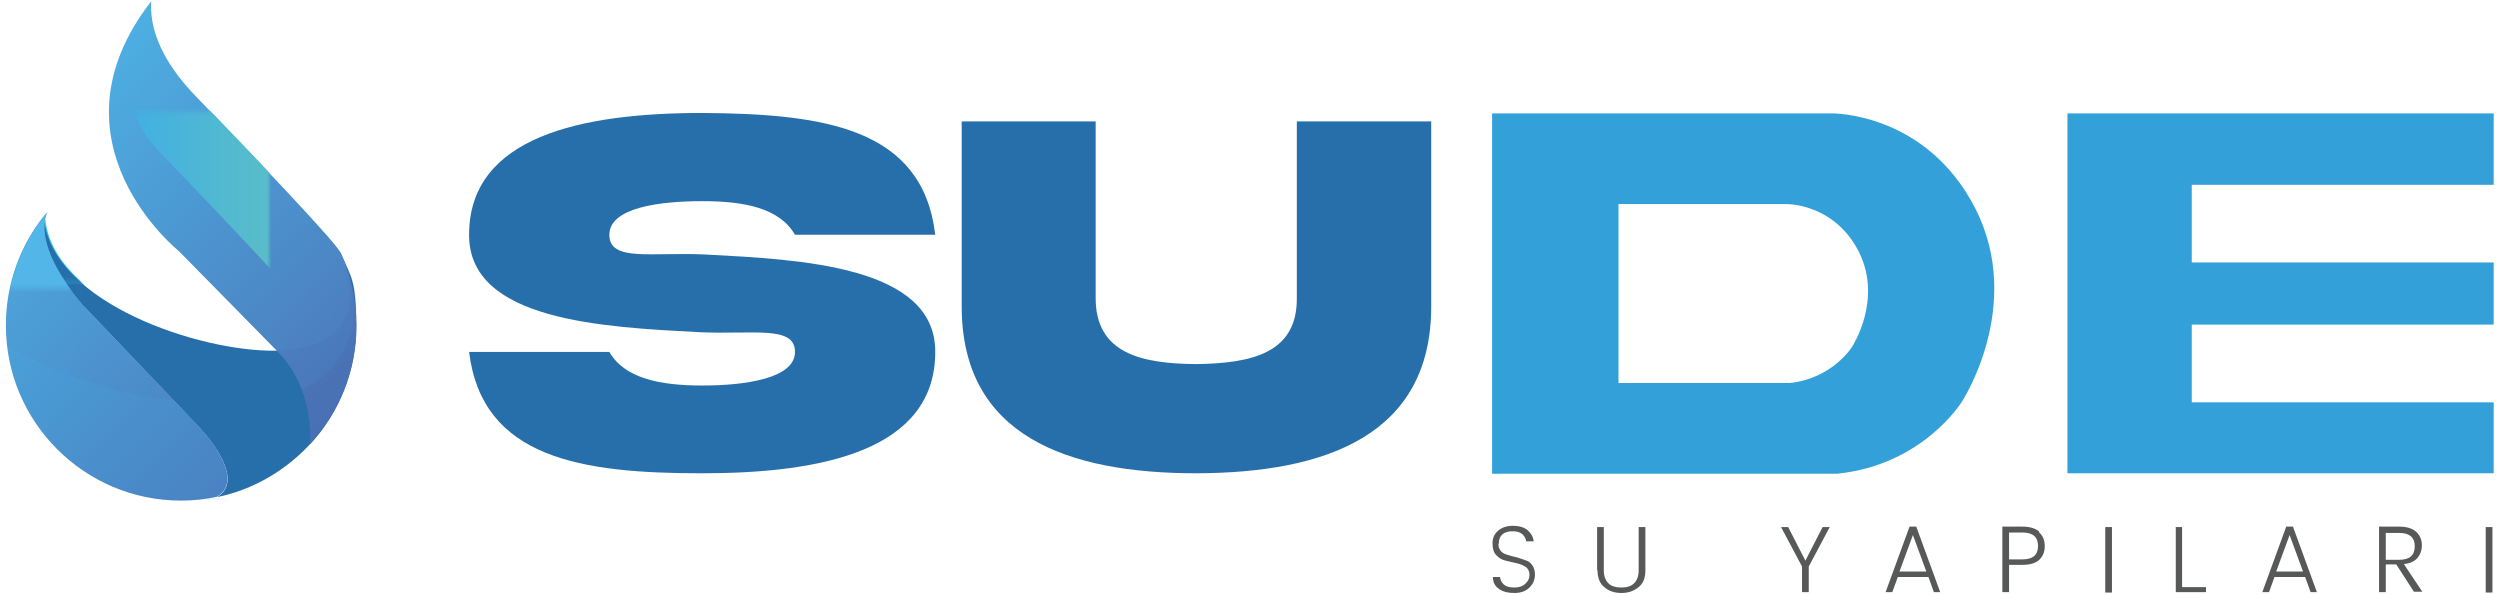
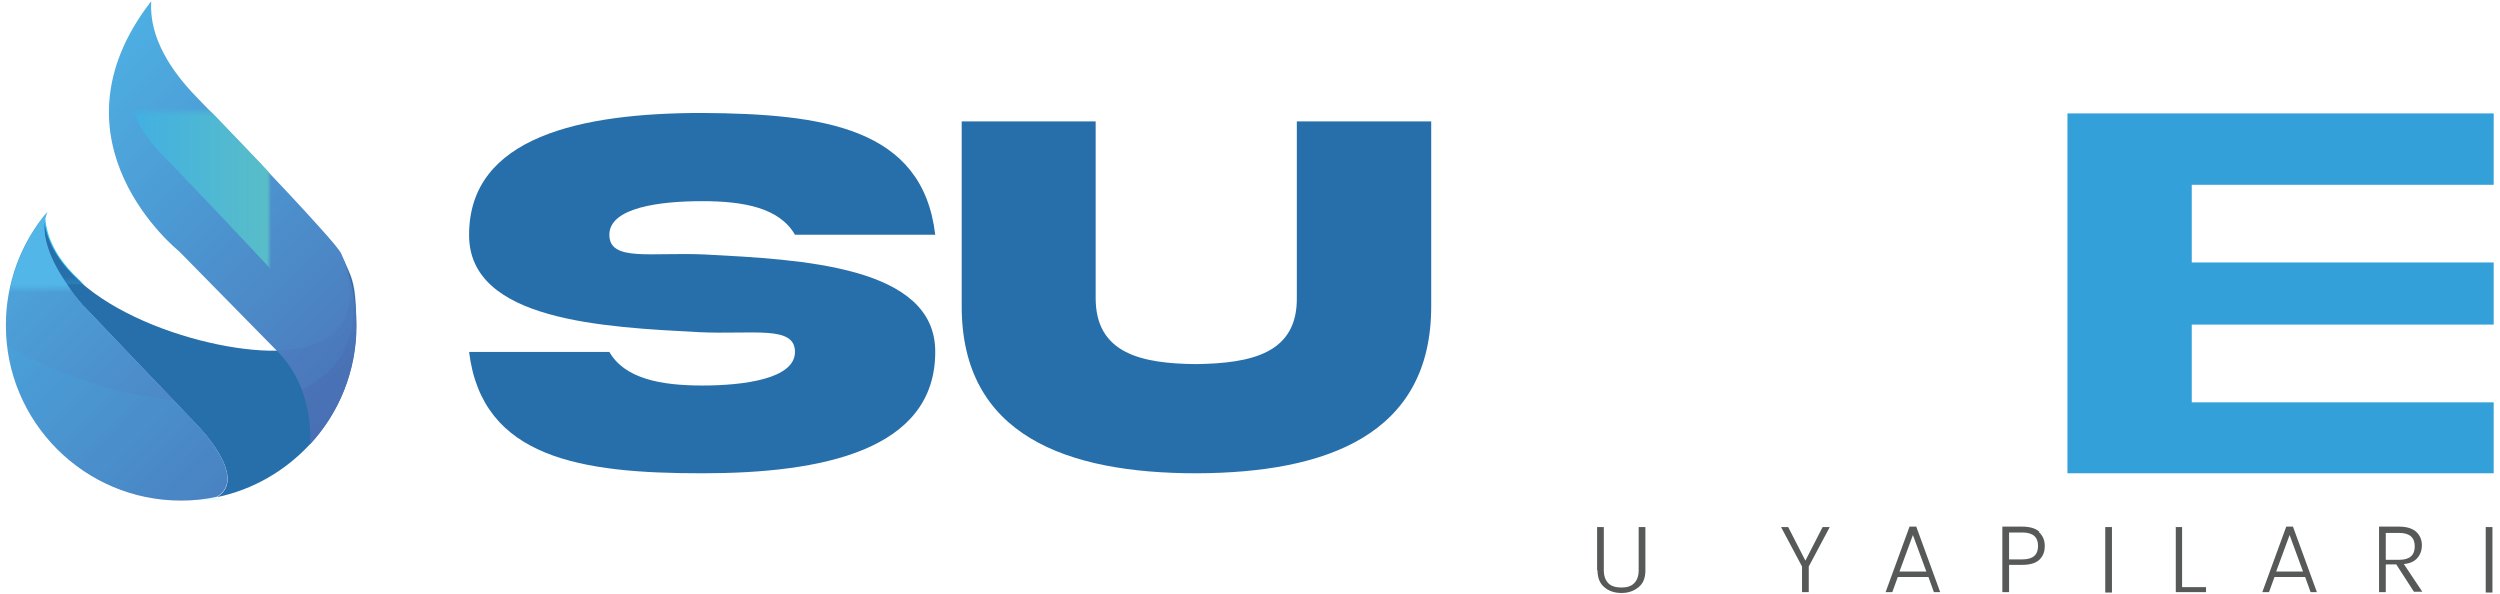
<svg xmlns="http://www.w3.org/2000/svg" version="1.1" viewBox="0 0 595.3 141.5">
  <defs>
    <style> .cls-1 { fill: none; } .cls-2 { mask: url(#mask); } .cls-3 { fill: url(#linear-gradient-8); } .cls-3, .cls-4, .cls-5, .cls-6, .cls-7, .cls-8, .cls-9 { fill-rule: evenodd; } .cls-4 { fill: #362c49; } .cls-5, .cls-10 { fill: #276fab; } .cls-6 { fill: #3b4387; } .cls-7 { fill: #52b7e8; } .cls-11 { fill: url(#linear-gradient-7); } .cls-12 { fill: url(#linear-gradient-5); } .cls-13 { fill: url(#linear-gradient-6); } .cls-14 { fill: url(#linear-gradient-4); } .cls-15 { fill: url(#linear-gradient-3); } .cls-16 { fill: url(#linear-gradient-2); } .cls-17 { fill: url(#linear-gradient); } .cls-18 { fill: #575858; } .cls-19 { fill: #33a0da; } .cls-20 { mask: url(#mask-2); } .cls-21 { mask: url(#mask-3); } .cls-22 { mask: url(#mask-4); } .cls-23 { mask: url(#mask-1); } .cls-24 { clip-path: url(#clippath-17); } .cls-25 { clip-path: url(#clippath-19); } .cls-26 { clip-path: url(#clippath-11); } .cls-27 { clip-path: url(#clippath-16); } .cls-28 { clip-path: url(#clippath-18); } .cls-29 { clip-path: url(#clippath-10); } .cls-30 { clip-path: url(#clippath-15); } .cls-31 { clip-path: url(#clippath-13); } .cls-32 { clip-path: url(#clippath-14); } .cls-33 { clip-path: url(#clippath-12); } .cls-34 { clip-path: url(#clippath-20); } .cls-35 { clip-path: url(#clippath-21); } .cls-36 { clip-path: url(#clippath-22); } .cls-37 { clip-path: url(#clippath-1); } .cls-38 { clip-path: url(#clippath-3); } .cls-39 { clip-path: url(#clippath-4); } .cls-40 { clip-path: url(#clippath-2); } .cls-41 { clip-path: url(#clippath-7); } .cls-42 { clip-path: url(#clippath-6); } .cls-43 { clip-path: url(#clippath-9); } .cls-44 { clip-path: url(#clippath-8); } .cls-45 { clip-path: url(#clippath-5); } .cls-46 { opacity: .1; } .cls-47 { opacity: .1; } .cls-48 { fill: #373535; } .cls-8 { fill: #37c6f4; } .cls-9 { fill: #3d52a0; } .cls-49 { clip-path: url(#clippath); } </style>
    <clipPath id="clippath">
      <rect class="cls-1" x="1.4" y=".3" width="592.4" height="140.8" />
    </clipPath>
    <clipPath id="clippath-1">
      <path class="cls-1" d="M19.8,72.8l27.1,28.4s12.6,12.7,4.7,17.2c8.7-1.8,16.3-6.3,22.1-12.5,6.9-7.4,11.1-17.4,11.1-28.3s-1.2-11.7-3.6-17c6.4,17.4-3.4,22.7-15.6,22.9-17.9.3-53-11.3-55-31.2-.6,2.9-.3,9.5,9.2,20.6Z" />
    </clipPath>
    <clipPath id="clippath-2">
      <rect class="cls-1" x="1.4" y=".3" width="592.4" height="140.8" />
    </clipPath>
    <clipPath id="clippath-3">
      <rect class="cls-1" x="44.5" y="26.9" width="19.5" height="24.8" />
    </clipPath>
    <clipPath id="clippath-4">
      <rect class="cls-1" x="44.5" y="26.9" width="19.5" height="24.8" />
    </clipPath>
    <linearGradient id="linear-gradient" x1="14.7" y1="482.1" x2="19.5" y2="482.1" gradientTransform="translate(8815.7 3609.7) rotate(114.3) scale(19.6)" gradientUnits="userSpaceOnUse">
      <stop offset="0" stop-color="#fff" />
      <stop offset="1" stop-color="#373535" />
    </linearGradient>
    <mask id="mask" x="44.5" y="26.9" width="40.4" height="78.9" maskUnits="userSpaceOnUse">
      <g id="mask64">
        <g id="g88">
          <g class="cls-38">
            <g id="g86">
              <path id="path66" class="cls-48" d="M44.5,51.7h19.5v-24.8h-19.5v24.8Z" />
              <g id="g84">
                <g id="g82">
                  <g class="cls-39">
                    <g id="g80">
                      <g id="g78">
                        <g id="g76">
                          <g id="g74">
                            <g id="g72">
-                               <path id="path70" class="cls-17" d="M44.5,26.9h19.5v24.8h-19.5v-24.8Z" />
-                             </g>
+                               </g>
                          </g>
                        </g>
                      </g>
                    </g>
                  </g>
                </g>
              </g>
            </g>
          </g>
        </g>
      </g>
    </mask>
    <clipPath id="clippath-5">
      <rect class="cls-1" x="58.9" y="72.7" width="26" height="33.1" />
    </clipPath>
    <clipPath id="clippath-6">
      <rect class="cls-1" x="8.2" y="33" width="55.8" height="34" />
    </clipPath>
    <clipPath id="clippath-7">
      <rect class="cls-1" x="7.9" y="28.3" width="58.2" height="38.8" />
    </clipPath>
    <linearGradient id="linear-gradient-2" x1="2" y1="488.8" x2="6.8" y2="488.8" gradientTransform="translate(28432.8 15981.8) rotate(120) scale(66.6)" gradientUnits="userSpaceOnUse">
      <stop offset="0" stop-color="#fff" />
      <stop offset="1" stop-color="#373535" />
    </linearGradient>
    <mask id="mask-1" x="7.9" y="28.3" width="77" height="69.3" maskUnits="userSpaceOnUse">
      <g id="mask128">
        <g id="g152">
          <g class="cls-42">
            <g id="g150">
              <path id="path130" class="cls-48" d="M7.9,67.1h58.2V28.3H7.9v38.8Z" />
              <g id="g148">
                <g id="g146">
                  <g class="cls-41">
                    <g id="g144">
                      <g id="g142">
                        <g id="g140">
                          <g id="g138">
                            <g id="g136">
                              <path id="path134" class="cls-16" d="M8.2,33.1h55.8v34H8.2v-34Z" />
                            </g>
                          </g>
                        </g>
                      </g>
                    </g>
                  </g>
                </g>
              </g>
            </g>
          </g>
        </g>
      </g>
    </mask>
    <clipPath id="clippath-8">
      <rect class="cls-1" x="10.5" y="52.2" width="74.4" height="45.4" />
    </clipPath>
    <clipPath id="clippath-9">
      <rect class="cls-1" x="8.2" y="17.5" width="35.2" height="49.6" />
    </clipPath>
    <clipPath id="clippath-10">
      <rect class="cls-1" x="7.9" y="17.5" width="37.1" height="49.6" />
    </clipPath>
    <linearGradient id="linear-gradient-3" x1="-12.6" y1="501.8" x2="-7.7" y2="501.8" gradientTransform="translate(-10159.6 -8891.9) rotate(-49.8) scale(27)" gradientUnits="userSpaceOnUse">
      <stop offset="0" stop-color="#fff" />
      <stop offset="1" stop-color="#373535" />
    </linearGradient>
    <mask id="mask-2" x="7.9" y="17.5" width="49.6" height="100.8" maskUnits="userSpaceOnUse">
      <g id="mask192">
        <g id="g216">
          <g class="cls-43">
            <g id="g214">
              <path id="path194" class="cls-48" d="M7.9,67.1h37.1V17.5H7.9v49.6Z" />
              <g id="g212">
                <g id="g210">
                  <g class="cls-29">
                    <g id="g208">
                      <g id="g206">
                        <g id="g204">
                          <g id="g202">
                            <g id="g200">
                              <path id="path198" class="cls-15" d="M8.2,17.5h35.2v49.6H8.2V17.5Z" />
                            </g>
                          </g>
                        </g>
                      </g>
                    </g>
                  </g>
                </g>
              </g>
            </g>
          </g>
        </g>
      </g>
    </mask>
    <clipPath id="clippath-11">
      <rect class="cls-1" x="10.5" y="52.2" width="47" height="66.1" />
    </clipPath>
    <linearGradient id="linear-gradient-4" x1="-14.3" y1="503.8" x2="-9.5" y2="503.8" gradientTransform="translate(8540.8 -8893.6) rotate(-135.2) scale(24.6 -24.6)" gradientUnits="userSpaceOnUse">
      <stop offset="0" stop-color="#4b6db3" />
      <stop offset="0" stop-color="#4b6db3" />
      <stop offset="1" stop-color="#4daee2" />
    </linearGradient>
    <clipPath id="clippath-12">
      <rect class="cls-1" x="1.4" y=".3" width="592.4" height="140.8" />
    </clipPath>
    <clipPath id="clippath-13">
      <rect class="cls-1" x="1.7" y="82.5" width="52.5" height="36.7" />
    </clipPath>
    <linearGradient id="linear-gradient-5" x1="-14.3" y1="502.1" x2="-9.5" y2="502.1" gradientTransform="translate(8545.8 -8898.6) rotate(-135.2) scale(24.6 -24.6)" gradientUnits="userSpaceOnUse">
      <stop offset="0" stop-color="#4b6db3" />
      <stop offset="0" stop-color="#4b6db3" />
      <stop offset="1" stop-color="#4daee2" />
    </linearGradient>
    <clipPath id="clippath-14">
      <rect class="cls-1" x="1.4" y=".3" width="592.4" height="140.8" />
    </clipPath>
    <clipPath id="clippath-15">
      <rect class="cls-1" x="65.7" y="60.4" width="19.2" height="45.4" />
    </clipPath>
    <clipPath id="clippath-16">
      <rect class="cls-1" x="71.8" y="62" width="13.1" height="43.8" />
    </clipPath>
    <clipPath id="clippath-17">
      <rect class="cls-1" x="1.4" y="18.1" width="22.6" height="50.3" />
    </clipPath>
    <clipPath id="clippath-18">
      <rect class="cls-1" x="1.4" y="18.1" width="22.6" height="50.3" />
    </clipPath>
    <linearGradient id="linear-gradient-6" x1="-14.3" y1="480.8" x2="-9.5" y2="480.8" gradientTransform="translate(-8170.3 7910.5) rotate(-135.1) scale(23.6)" gradientUnits="userSpaceOnUse">
      <stop offset="0" stop-color="#fff" />
      <stop offset="1" stop-color="#373535" />
    </linearGradient>
    <mask id="mask-3" x="1.4" y="18.1" width="30.1" height="99.5" maskUnits="userSpaceOnUse">
      <g id="mask364">
        <g id="g388">
          <g class="cls-24">
            <g id="g386">
              <path id="path366" class="cls-48" d="M1.4,68.4h22.6V18.1H1.4v50.3Z" />
              <g id="g384">
                <g id="g382">
                  <g class="cls-28">
                    <g id="g380">
                      <g id="g378">
                        <g id="g376">
                          <g id="g374">
                            <g id="g372">
                              <path id="path370" class="cls-13" d="M1.4,18.1h22.6v50.3H1.4V18.1Z" />
                            </g>
                          </g>
                        </g>
                      </g>
                    </g>
                  </g>
                </g>
              </g>
            </g>
          </g>
        </g>
      </g>
    </mask>
    <clipPath id="clippath-19">
      <rect class="cls-1" x="1.4" y="50.5" width="30.1" height="67.1" />
    </clipPath>
    <clipPath id="clippath-20">
      <rect class="cls-1" x="23" y="26.9" width="41" height="79.1" />
    </clipPath>
    <clipPath id="clippath-21">
      <rect class="cls-1" x="19.1" y="26.9" width="44.9" height="79.1" />
    </clipPath>
    <linearGradient id="linear-gradient-7" x1="-15.8" y1="493.2" x2="-10.9" y2="493.2" gradientTransform="translate(-15292.5 -300.3) rotate(-90) scale(31.1)" gradientUnits="userSpaceOnUse">
      <stop offset="0" stop-color="#fff" />
      <stop offset="1" stop-color="#373535" />
    </linearGradient>
    <mask id="mask-4" x="19.1" y=".3" width="65.8" height="105.6" maskUnits="userSpaceOnUse">
      <g id="mask428">
        <g id="g452">
          <g class="cls-34">
            <g id="g450">
              <path id="path430" class="cls-48" d="M19.1,106h44.9V26.9H19.1v79.1Z" />
              <g id="g448">
                <g id="g446">
                  <g class="cls-35">
                    <g id="g444">
                      <g id="g442">
                        <g id="g440">
                          <g id="g438">
                            <g id="g436">
                              <path id="path434" class="cls-11" d="M23,26.9h41v79.1H23V26.9Z" />
                            </g>
                          </g>
                        </g>
                      </g>
                    </g>
                  </g>
                </g>
              </g>
            </g>
          </g>
        </g>
      </g>
    </mask>
    <clipPath id="clippath-22">
      <rect class="cls-1" x="30.2" y=".3" width="54.7" height="105.5" />
    </clipPath>
    <linearGradient id="linear-gradient-8" x1="2.4" y1="457.4" x2="7.3" y2="457.4" gradientTransform="translate(2.5 5227.8) scale(11.3 -11.3)" gradientUnits="userSpaceOnUse">
      <stop offset="0" stop-color="#40afe4" />
      <stop offset="0" stop-color="#40afe4" />
      <stop offset="1" stop-color="#68c6b7" />
    </linearGradient>
  </defs>
  <g>
    <g id="svg2">
      <g id="g10">
        <g id="g12">
          <g class="cls-49">
            <g id="g14">
              <g id="g20">
-                 <path id="path22" class="cls-19" d="M441,82.6s-4.6,7.5-14.8,8.6h-40.8v-42.6h40.1s11.2-.2,17.1,11.3c5.8,11.5-1.6,22.7-1.6,22.7M470.4,49.7c-11.8-23.1-34.3-22.7-34.3-22.7h-80.8v85.8h82.2c20.5-2.1,29.7-17.2,29.7-17.2,0,0,14.9-22.8,3.2-45.9" />
-               </g>
+                 </g>
            </g>
          </g>
        </g>
        <g id="g24">
          <g class="cls-37">
            <g id="g26">
              <path id="path32" class="cls-10" d="M10.1,118.3h77.6V52.2H10.1v66.1Z" />
            </g>
          </g>
        </g>
        <g id="g34">
          <g class="cls-40">
            <g id="g36">
              <g id="g42">
                <g class="cls-2">
                  <g id="g90">
                    <g id="g104">
                      <g class="cls-45">
                        <g id="g102">
                          <g id="g100">
                            <path id="path98" class="cls-4" d="M73.8,105.8c6.9-7.4,11.1-17.4,11.1-28.3s0-2.6-.2-3.8c-.5-.3-1.1-.7-1.6-1-1.3,7.8-8.8,10.5-17.4,10.7-2.1,0-4.4,0-6.8-.4,13,9.6,14.9,22.8,14.9,22.8" />
                          </g>
                        </g>
                      </g>
                    </g>
                  </g>
                </g>
              </g>
              <g id="g106">
                <g class="cls-23">
                  <g id="g154">
                    <g id="g168">
                      <g class="cls-44">
                        <g id="g166">
                          <g id="g164">
                            <path id="path162" class="cls-8" d="M10.7,52.2c-.6,2.9-.3,9.5,9.2,20.6l21.6,22.6s19.8,8.6,37.9-8.2c1.7-1.6,3.5-3,5.2-4.3.2-1.8.4-3.6.4-5.4,0-5.9-1.2-11.7-3.6-17,6.4,17.4-3.4,22.7-15.6,22.9-17.9.3-53-11.3-55-31.2" />
                          </g>
                        </g>
                      </g>
                    </g>
                  </g>
                </g>
              </g>
              <g id="g170">
                <g class="cls-20">
                  <g id="g218">
                    <g id="g232">
                      <g class="cls-26">
                        <g id="g230">
                          <g id="g228">
                            <path id="path226" class="cls-5" d="M10.7,52.2c-.6,2.9-.3,9.5,9.2,20.6l27.1,28.4s12.6,12.7,4.7,17.2c1.8-.4,3.6-.9,5.3-1.5,0,0,0-.2,0-.3,1.1-3.5-.3-7.2-2.1-10.2-1.5-2.6-3.7-5.4-5.8-7.5l-27-28.3c-.8-1-1.7-2-2.6-3.2-5-4.3-8.4-9.4-9-15.2" />
                          </g>
                        </g>
                      </g>
                    </g>
                  </g>
                </g>
              </g>
            </g>
          </g>
        </g>
        <g id="g234">
          <g id="g236">
            <g id="g242">
              <g id="g244">
                <path id="path254" class="cls-14" d="M1.4,77.5c0,23,18.7,41.7,41.7,41.7h0c2.9,0,5.8-.3,8.5-.9h0c7.8-4.5-4.7-17.2-4.7-17.2h0l-27.1-28.4c-13.3-15.5-8.5-22.3-8.5-22.3h0c-6.4,7.5-9.9,17.1-9.9,27" />
              </g>
            </g>
          </g>
        </g>
        <g id="g256">
          <g class="cls-33">
            <g id="g258">
              <g id="g264">
                <g id="g278">
                  <g class="cls-31">
                    <g id="g276" class="cls-46">
                      <g id="g274">
                        <path id="path272" class="cls-8" d="M46.9,101.1l-5.5-5.8s-19.7-1.3-39.7-12.9c2.5,20.7,20.1,36.7,41.4,36.7s5.8-.3,8.5-.9c7.8-4.5-4.7-17.2-4.7-17.2" />
                      </g>
                    </g>
                  </g>
                </g>
              </g>
            </g>
          </g>
        </g>
        <g id="g280">
          <g id="g282">
            <g id="g288">
              <g id="g290">
                <path id="path300" class="cls-12" d="M36,.3c-26,33.5,6.6,59.5,6.6,59.5h0l23.4,23.8c9.2,9.2,7.8,22.2,7.8,22.2h0c6.9-7.4,11.1-17.4,11.1-28.3h0c0-5.9-1.2-11.7-3.6-17h0c-.3-.8-2.4-3.3-5.4-6.6h0c-8.4-9.4-24.2-25.7-29.3-31h0c-5.7-5.9-11.1-13.8-10.6-22.5h0Z" />
              </g>
            </g>
          </g>
        </g>
        <g id="g302">
          <g class="cls-32">
            <g id="g304">
              <g id="g310">
                <g id="g324">
                  <g class="cls-30">
                    <g id="g322" class="cls-47">
                      <g id="g320">
                        <path id="path318" class="cls-9" d="M66,83.6c9.2,9.2,7.8,22.2,7.8,22.2,6.9-7.4,11.1-17.4,11.1-28.3s-1.2-11.7-3.6-17c6.4,17.3-3.4,22.7-15.5,22.9l.3.3Z" />
                      </g>
                    </g>
                  </g>
                </g>
              </g>
              <g id="g326">
                <g id="g340">
                  <g class="cls-27">
                    <g id="g338" class="cls-46">
                      <g id="g336">
                        <path id="path334" class="cls-6" d="M71.8,92.7c2.6,6.9,2,13.1,2,13.1,6.9-7.4,11.1-17.4,11.1-28.3s-1-10.6-3-15.5c0,.1,0,.2,0,.2,0,0,9.5,20.8-10,30.6Z" />
                      </g>
                    </g>
                  </g>
                </g>
              </g>
              <g id="g342">
                <g class="cls-21">
                  <g id="g390">
                    <g id="g404">
                      <g class="cls-25">
                        <g id="g402">
                          <g id="g400">
                            <path id="path398" class="cls-7" d="M17.8,70.2c-10.6-13.7-6.4-19.7-6.4-19.7-6.4,7.5-9.9,17.1-9.9,27,0,19,12.7,35.1,30.1,40.1-9.9-7.6-16.3-19.6-16.3-33.1s.9-9.7,2.5-14.3" />
                          </g>
                        </g>
                      </g>
                    </g>
                  </g>
                </g>
              </g>
              <g id="g406">
                <g class="cls-22">
                  <g id="g454">
                    <g id="g486">
                      <g class="cls-36">
                        <g id="g484">
                          <g id="g482">
                            <g id="g480">
                              <g id="g478">
                                <g id="g476">
-                                   <path id="path474" class="cls-3" d="M73.9,104.8c0,.6,0,1,0,1,6.9-7.4,11.1-17.4,11.1-28.3s-1.2-11.7-3.6-17c-.3-.8-2.4-3.3-5.4-6.6-8.4-9.4-24.2-25.7-29.3-31-5.7-5.9-11.1-13.8-10.6-22.5-4.7,8.2-11,22.3,2,35.9,5.1,5.3,20.8,21.6,29.3,31,6.9,7.6,9.1,12.8,9.1,23.7s-.8,9.6-2.4,14" />
+                                   <path id="path474" class="cls-3" d="M73.9,104.8c0,.6,0,1,0,1,6.9-7.4,11.1-17.4,11.1-28.3s-1.2-11.7-3.6-17c-.3-.8-2.4-3.3-5.4-6.6-8.4-9.4-24.2-25.7-29.3-31-5.7-5.9-11.1-13.8-10.6-22.5-4.7,8.2-11,22.3,2,35.9,5.1,5.3,20.8,21.6,29.3,31,6.9,7.6,9.1,12.8,9.1,23.7" />
                                </g>
                              </g>
                            </g>
                          </g>
                        </g>
                      </g>
                    </g>
                  </g>
                </g>
              </g>
              <g id="g488">
                <path id="path490" class="cls-10" d="M167.9,60.6c22.8,1.2,54.9,2.7,54.8,23.2,0,23.4-26.8,28.9-55.5,28.9-28.7,0-52.4-3.5-55.5-28.9h33.4c3.6,6.3,12.1,8,22.1,8s22.1-1.6,22.1-8-9.9-4.1-22.8-4.7c-22.8-1.2-54.9-2.7-54.8-23.2,0-23.4,26.8-29,55.5-29,28.7.2,52.5,3.4,55.5,29h-33.4c-3.7-6.4-12.1-8-22.1-8s-22.1,1.5-22.1,8,9.9,4.1,22.8,4.7" />
              </g>
              <g id="g492">
                <path id="path494" class="cls-10" d="M308.9,28.9h31.9v43.9c.1,30.9-25.2,39.8-55.9,39.9-30.7,0-56-8.9-55.9-39.9V28.9h31.9v41.9c-.1,13.4,10.9,15.8,24,15.9,13-.2,24.1-2.5,23.9-15.9V28.9Z" />
              </g>
              <g id="g496">
-                 <path id="path498" class="cls-18" d="M356.8,129.6c0,.6.2,1.1.5,1.5.3.4.7.7,1.3.9.5.2,1.1.3,1.7.5.6.1,1.2.3,1.8.5.6.2,1.2.4,1.7.6.5.3.9.7,1.2,1.2.3.5.5,1.2.5,2,0,1.2-.4,2.2-1.3,3.1-.9.9-2.1,1.3-3.6,1.3s-2.8-.3-3.7-1c-1-.7-1.4-1.6-1.4-2.8h1.7c0,.7.4,1.3.9,1.8.6.5,1.4.7,2.5.7s2-.3,2.6-.9c.7-.6,1-1.3,1-2.1s-.3-1.5-.9-1.9c-.6-.4-1.3-.7-2.2-.9-.9-.2-1.7-.4-2.6-.6-.8-.2-1.6-.6-2.2-1.3-.6-.6-.9-1.5-.9-2.8s.4-2.2,1.3-3c.9-.8,2.1-1.2,3.5-1.2s2.6.3,3.5,1c.8.7,1.4,1.6,1.5,2.7h-1.8c0-.6-.4-1.2-.9-1.7-.6-.5-1.4-.7-2.3-.7s-1.8.2-2.4.7c-.6.5-.9,1.2-.9,2.2" />
-               </g>
+                 </g>
              <g id="g500">
                <path id="path502" class="cls-18" d="M380.3,135.8v-10.3h1.6v10.3c0,1.4.4,2.4,1.1,3.1.7.7,1.8,1,3.1,1s2.3-.3,3-1c.7-.7,1.1-1.7,1.1-3.1v-10.3h1.6v10.3c0,1.8-.5,3.1-1.6,4-1.1.9-2.4,1.4-4.1,1.4s-3.1-.5-4.1-1.4c-1.1-.9-1.6-2.3-1.6-4" />
              </g>
              <g id="g504">
                <path id="path506" class="cls-18" d="M430.7,141h-1.6v-6.1l-5-9.4h1.7l4.1,8,4.1-8h1.7l-5,9.4v6.1Z" />
              </g>
              <g id="g508">
                <path id="path510" class="cls-18" d="M452.4,136.1h6.3l-3.2-8.7-3.2,8.7ZM460.5,141l-1.3-3.6h-7.3l-1.3,3.6h-1.6l5.7-15.6h1.6l5.7,15.6h-1.6Z" />
              </g>
              <g id="g512">
                <path id="path514" class="cls-18" d="M478.4,133.2h3.2c2.5,0,3.7-1.1,3.7-3.2s-1.2-3.2-3.7-3.2h-3.2v6.5ZM485.5,126.7c.9.8,1.4,1.9,1.4,3.3s-.4,2.4-1.3,3.3c-.9.8-2.2,1.2-4,1.2h-3.2v6.5h-1.6v-15.6h4.8c1.7,0,3.1.4,4,1.2" />
              </g>
              <path id="path516" class="cls-18" d="M501.3,125.5h1.6v15.6h-1.6v-15.6Z" />
              <g id="g518">
                <path id="path520" class="cls-18" d="M518,125.5h1.6v14.3h5.7v1.2h-7.2v-15.6Z" />
              </g>
              <g id="g522">
                <path id="path524" class="cls-18" d="M542.1,136.1h6.3l-3.2-8.7-3.2,8.7ZM550.2,141l-1.3-3.6h-7.3l-1.3,3.6h-1.6l5.7-15.6h1.6l5.7,15.6h-1.6Z" />
              </g>
              <g id="g526">
                <path id="path528" class="cls-18" d="M568.1,126.8v6.5h3.2c2.5,0,3.7-1.1,3.7-3.2s-1.2-3.2-3.7-3.2h-3.2ZM568.1,134.5v6.5h-1.6v-15.6h4.8c1.7,0,3.1.4,4,1.2.9.8,1.4,1.9,1.4,3.2s-.4,2.3-1.1,3.1c-.7.8-1.8,1.3-3.2,1.4l4.4,6.6h-2l-4.2-6.5h-2.4Z" />
              </g>
              <path id="path530" class="cls-18" d="M591.9,125.5h1.6v15.6h-1.6v-15.6Z" />
              <g id="g532">
                <path id="path534" class="cls-19" d="M521.9,43.9v18.6h72v14.8h-72v18.5h72v16.9h-101.6V27h101.6v17h-72Z" />
              </g>
            </g>
          </g>
        </g>
      </g>
    </g>
  </g>
</svg>